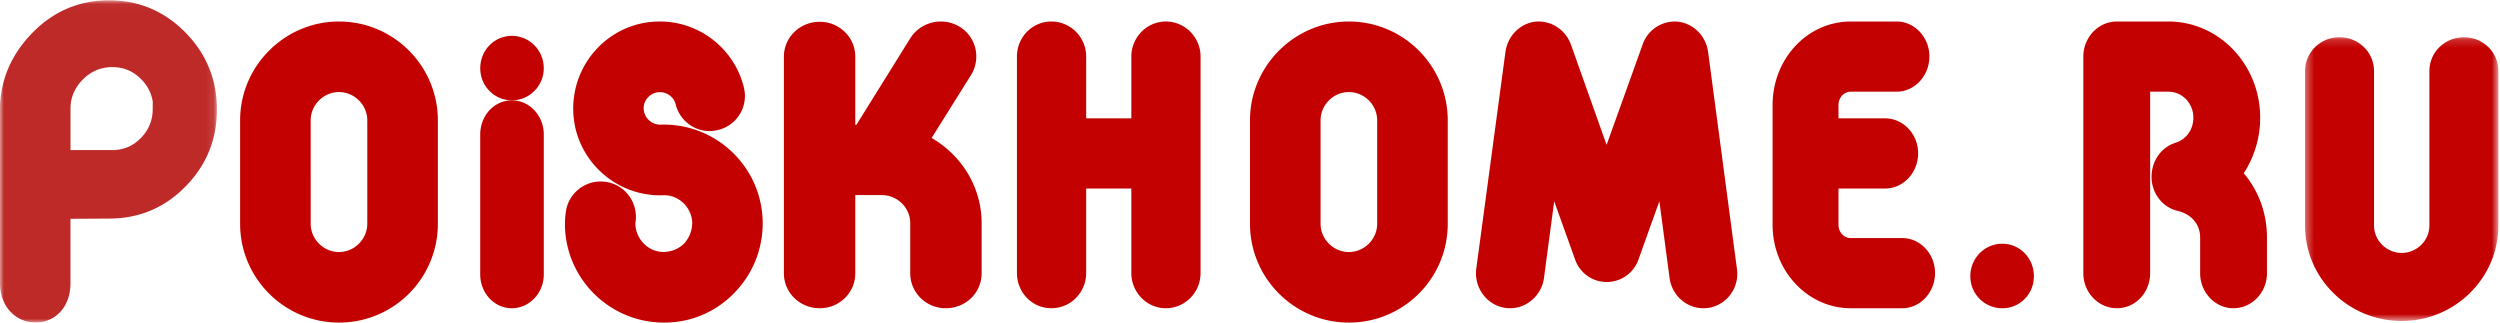
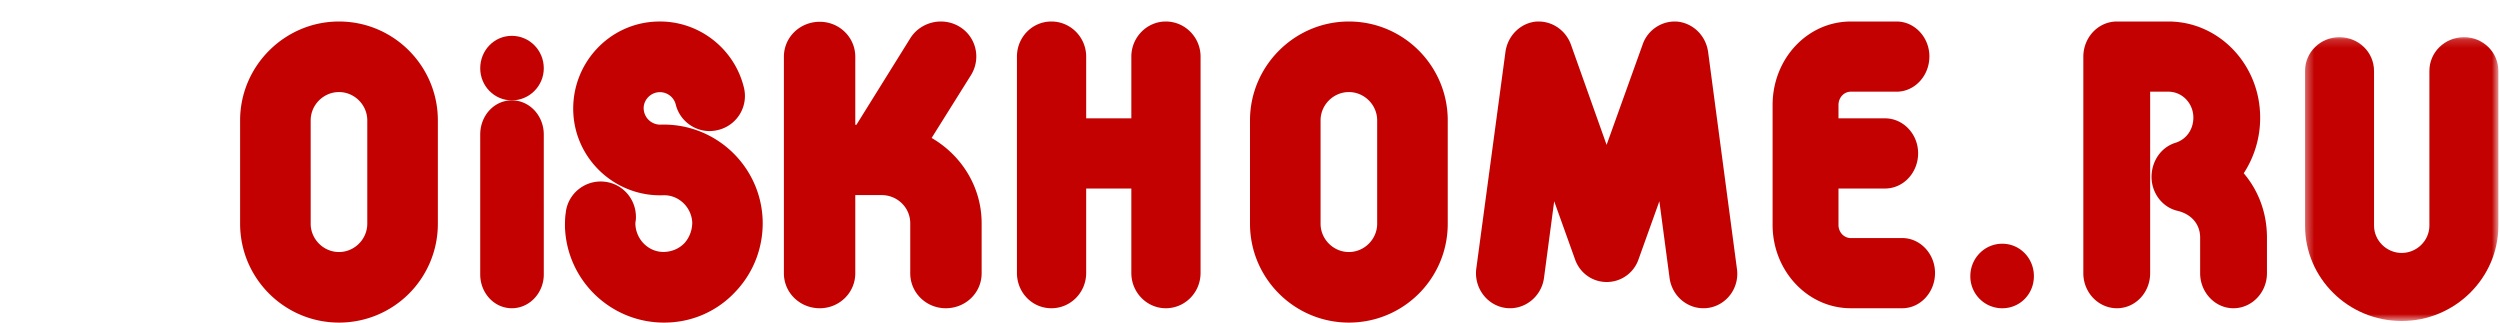
<svg xmlns="http://www.w3.org/2000/svg" xmlns:xlink="http://www.w3.org/1999/xlink" width="100%" height="100%" viewBox="0 0 310 40">
  <defs>
-     <path id="a" d="M0 .037h26.9V40H0z" />
    <path id="c" d="M.344.167H24.32V35.36H.344z" />
  </defs>
  <g fill="none" fill-rule="evenodd">
    <g>
      <mask id="b" fill="#fff">
        <use xlink:href="#a" />
      </mask>
      <path fill="#BD2A28" d="M18.936 12.75v.752c0 .706-.12 1.355-.362 1.949a5.17 5.17 0 0 1-1.101 1.657c-.49.504-1.031.88-1.624 1.13a5.054 5.054 0 0 1-1.975.373H8.74v-5.109c0-.701.126-1.35.377-1.949a5.317 5.317 0 0 1 1.152-1.686 5.205 5.205 0 0 1 1.685-1.163 5.078 5.078 0 0 1 1.99-.382c.695 0 1.337.124 1.927.374.592.25 1.14.629 1.641 1.136a5.103 5.103 0 0 1 1.123 1.668c.16.392.267.808.324 1.25h-.024zm4.041-8.736c-1.302-1.32-2.744-2.314-4.325-2.98-1.58-.664-3.29-.997-5.127-.997-1.837 0-3.546.333-5.127.998-1.58.665-3.022 1.658-4.325 2.98-1.322 1.339-2.35 2.823-3.044 4.454A12.964 12.964 0 0 0 0 13.598v21.46c0 2.335 1.148 3.86 2.609 4.542a4.278 4.278 0 0 0 1.793.4 4.203 4.203 0 0 0 1.79-.39c1.433-.67 2.546-2.173 2.546-4.524V27.13l4.84-.026c1.84-.009 3.547-.34 5.118-1.001 1.573-.662 3.009-1.651 4.307-2.975 1.296-1.324 2.27-2.78 2.92-4.37.651-1.595.977-3.315.977-5.16 0-1.863-.328-3.596-.984-5.199-.655-1.602-1.636-3.064-2.939-4.385z" mask="url(#b)" />
    </g>
    <path fill="#C20100" d="M63.468 4.444c-2.192 0-3.92 1.797-3.92 4.022 0 2.182 1.728 3.978 3.92 3.978 2.191 0 3.961-1.796 3.961-3.978 0-2.225-1.77-4.022-3.961-4.022" />
    <path fill="#C20100" d="M63.468 12.444c-2.192 0-3.92 1.89-3.92 4.236v17.35c0 2.295 1.728 4.192 3.92 4.192 2.191 0 3.961-1.897 3.961-4.192V16.68c0-2.346-1.77-4.236-3.961-4.236M81.87 15.457a2.056 2.056 0 0 1-2.054-1.967c-.047-1.077.84-2.013 1.914-2.06.98-.046 1.821.609 2.055 1.499.56 2.34 2.942 3.792 5.276 3.184a4.336 4.336 0 0 0 3.175-5.291c-1.214-4.917-5.743-8.335-10.787-8.148-5.93.187-10.552 5.198-10.365 11.145.186 5.899 5.183 10.581 11.113 10.394 1.914-.093 3.549 1.451 3.642 3.372 0 .936-.327 1.825-.934 2.528-.653.702-1.54 1.076-2.475 1.124-1.915.094-3.548-1.453-3.642-3.419 0-.14 0-.327.047-.468.234-2.434-1.495-4.588-3.922-4.823-2.382-.234-4.53 1.498-4.763 3.887-.094.562-.094 1.17-.094 1.732.234 6.79 5.93 12.08 12.701 11.847a11.967 11.967 0 0 0 8.499-3.887c2.24-2.388 3.408-5.525 3.315-8.803-.234-6.79-5.93-12.08-12.7-11.846" />
    <g transform="translate(285.48 4.444)">
      <mask id="d" fill="#fff">
        <use xlink:href="#c" />
      </mask>
      <path fill="#C20100" d="M20.064.167c-2.38 0-4.3 1.85-4.3 4.196v19.175c0 1.85-1.557 3.384-3.433 3.384-1.875 0-3.431-1.534-3.431-3.384V4.363C8.9 2.017 6.977.167 4.599.167 2.265.167.344 2.017.344 4.363v19.175c0 6.497 5.353 11.821 11.987 11.821 6.589 0 11.989-5.324 11.989-11.821V4.363c0-2.346-1.922-4.196-4.256-4.196" mask="url(#d)" />
    </g>
    <path fill="#C20100" d="M45.543 27.742c0 1.919-1.59 3.51-3.51 3.51-1.918 0-3.509-1.591-3.509-3.51V14.924c0-1.918 1.591-3.509 3.51-3.509 1.919 0 3.51 1.59 3.51 3.509v12.818zm-3.51-25.075c-6.738 0-12.259 5.52-12.259 12.257v12.818c0 6.784 5.521 12.258 12.26 12.258a12.24 12.24 0 0 0 12.26-12.258V14.924c0-6.737-5.475-12.257-12.26-12.257zM248.283 30.222c-2.19 0-3.961 1.797-3.961 4.021a3.95 3.95 0 0 0 3.961 3.98c2.192 0 3.92-1.755 3.92-3.98 0-2.224-1.728-4.02-3.92-4.02M115.522 17.106l4.875-7.785c1.278-2.051.664-4.754-1.419-6.013-2.083-1.258-4.829-.606-6.107 1.445l-6.674 10.721h-.142V7.037c0-2.424-1.988-4.335-4.403-4.335-2.46 0-4.449 1.911-4.449 4.335v26.85c0 2.424 1.989 4.335 4.45 4.335 2.414 0 4.402-1.911 4.402-4.335v-9.696h3.266c1.941 0 3.55 1.538 3.55 3.496v6.2c0 2.424 1.988 4.335 4.402 4.335 2.462 0 4.45-1.911 4.45-4.335v-6.2c0-4.522-2.51-8.437-6.201-10.581M170.77 27.742c0 1.919-1.591 3.51-3.51 3.51-1.919 0-3.51-1.591-3.51-3.51V14.924c0-1.918 1.591-3.509 3.51-3.509 1.919 0 3.51 1.59 3.51 3.509v12.818zm-3.51-25.075c-6.739 0-12.26 5.52-12.26 12.257v12.818C155 34.526 160.521 40 167.26 40c6.784 0 12.26-5.474 12.26-12.258V14.924c0-6.737-5.476-12.257-12.26-12.257zM235.88 29.52h-6.378c-.874 0-1.53-.745-1.53-1.629v-4.514h5.767c2.272 0 4.108-1.955 4.108-4.375 0-2.374-1.836-4.328-4.108-4.328h-5.767v-1.652c0-.9.656-1.653 1.53-1.653h5.679c2.228 0 4.064-1.954 4.064-4.375 0-2.373-1.836-4.327-4.064-4.327h-5.68c-5.373 0-9.699 4.607-9.699 10.355v14.87c0 5.676 4.326 10.33 9.7 10.33h6.378c2.228 0 4.064-1.955 4.064-4.374 0-2.374-1.836-4.329-4.064-4.329M211.808 6.46c-.27-2.004-1.804-3.54-3.745-3.774-1.895-.186-3.745.978-4.378 2.842l-4.467 12.437-4.423-12.437c-.677-1.864-2.481-3.028-4.422-2.842-1.896.233-3.43 1.77-3.7 3.773l-3.611 26.831c-.316 2.376 1.308 4.565 3.61 4.892 2.302.325 4.468-1.352 4.784-3.727l1.263-9.503 2.573 7.173c.587 1.724 2.165 2.843 3.926 2.843a4.163 4.163 0 0 0 3.971-2.843l2.572-7.173 1.264 9.503c.316 2.375 2.437 4.052 4.783 3.727 2.302-.327 3.927-2.516 3.565-4.892l-3.565-26.83zM280.26 14.58c0-6.562-5.093-11.913-11.384-11.913h-6.378c-2.304 0-4.165 1.954-4.165 4.374v26.846c0 2.373 1.861 4.335 4.165 4.335 2.303 0 4.12-1.962 4.12-4.335V11.369h2.258c1.727 0 3.101 1.443 3.101 3.212 0 1.497-.886 2.707-2.215 3.125-1.816.559-3.012 2.335-2.968 4.336.044 1.955 1.373 3.685 3.234 4.104 1.728.418 2.79 1.675 2.79 3.312v4.429c0 2.373 1.86 4.335 4.12 4.335 2.303 0 4.164-1.962 4.164-4.335v-4.43c0-3.079-1.063-5.833-2.879-7.973a12.565 12.565 0 0 0 2.037-6.903M144.555 2.667c-2.341 0-4.269 1.962-4.269 4.35v7.656h-5.6V7.018c0-2.39-1.928-4.351-4.315-4.351-2.387 0-4.27 1.962-4.27 4.35v26.83c0 2.42 1.883 4.375 4.27 4.375 2.387 0 4.315-1.955 4.315-4.375V23.376h5.6v10.471c0 2.42 1.928 4.375 4.27 4.375 2.386 0 4.314-1.955 4.314-4.375V7.017c0-2.388-1.928-4.35-4.315-4.35" />
  </g>
</svg>